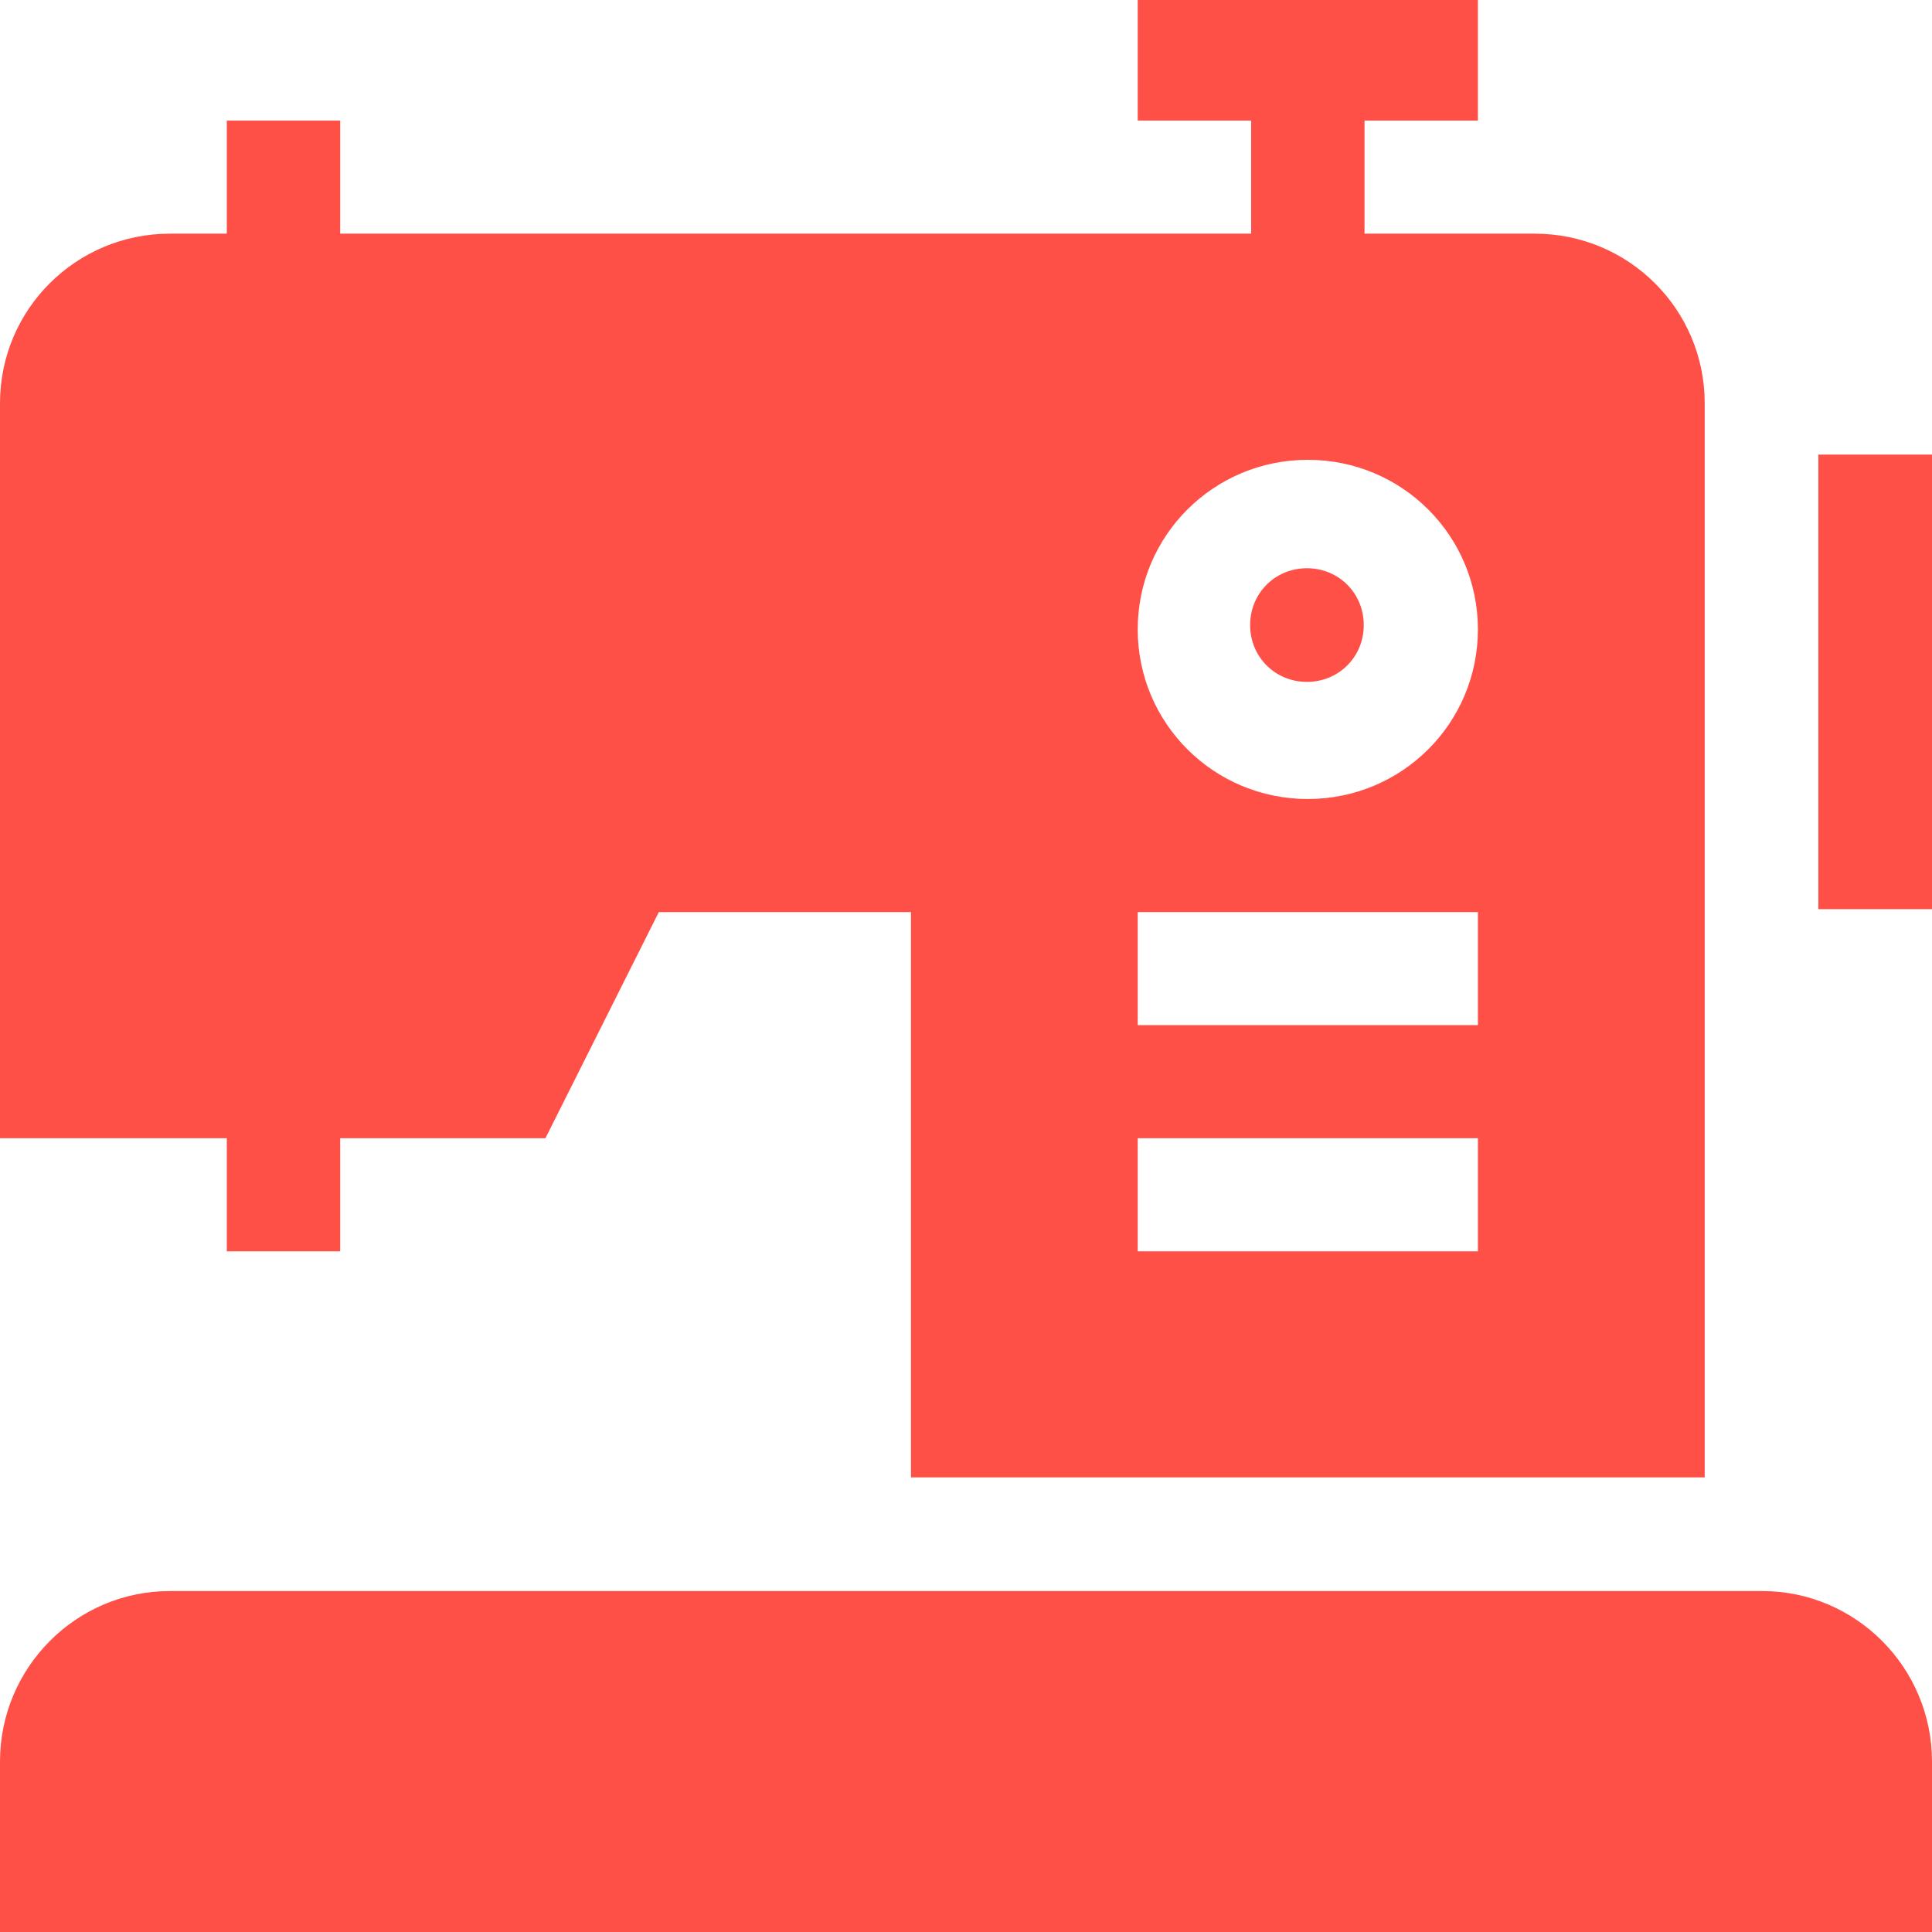
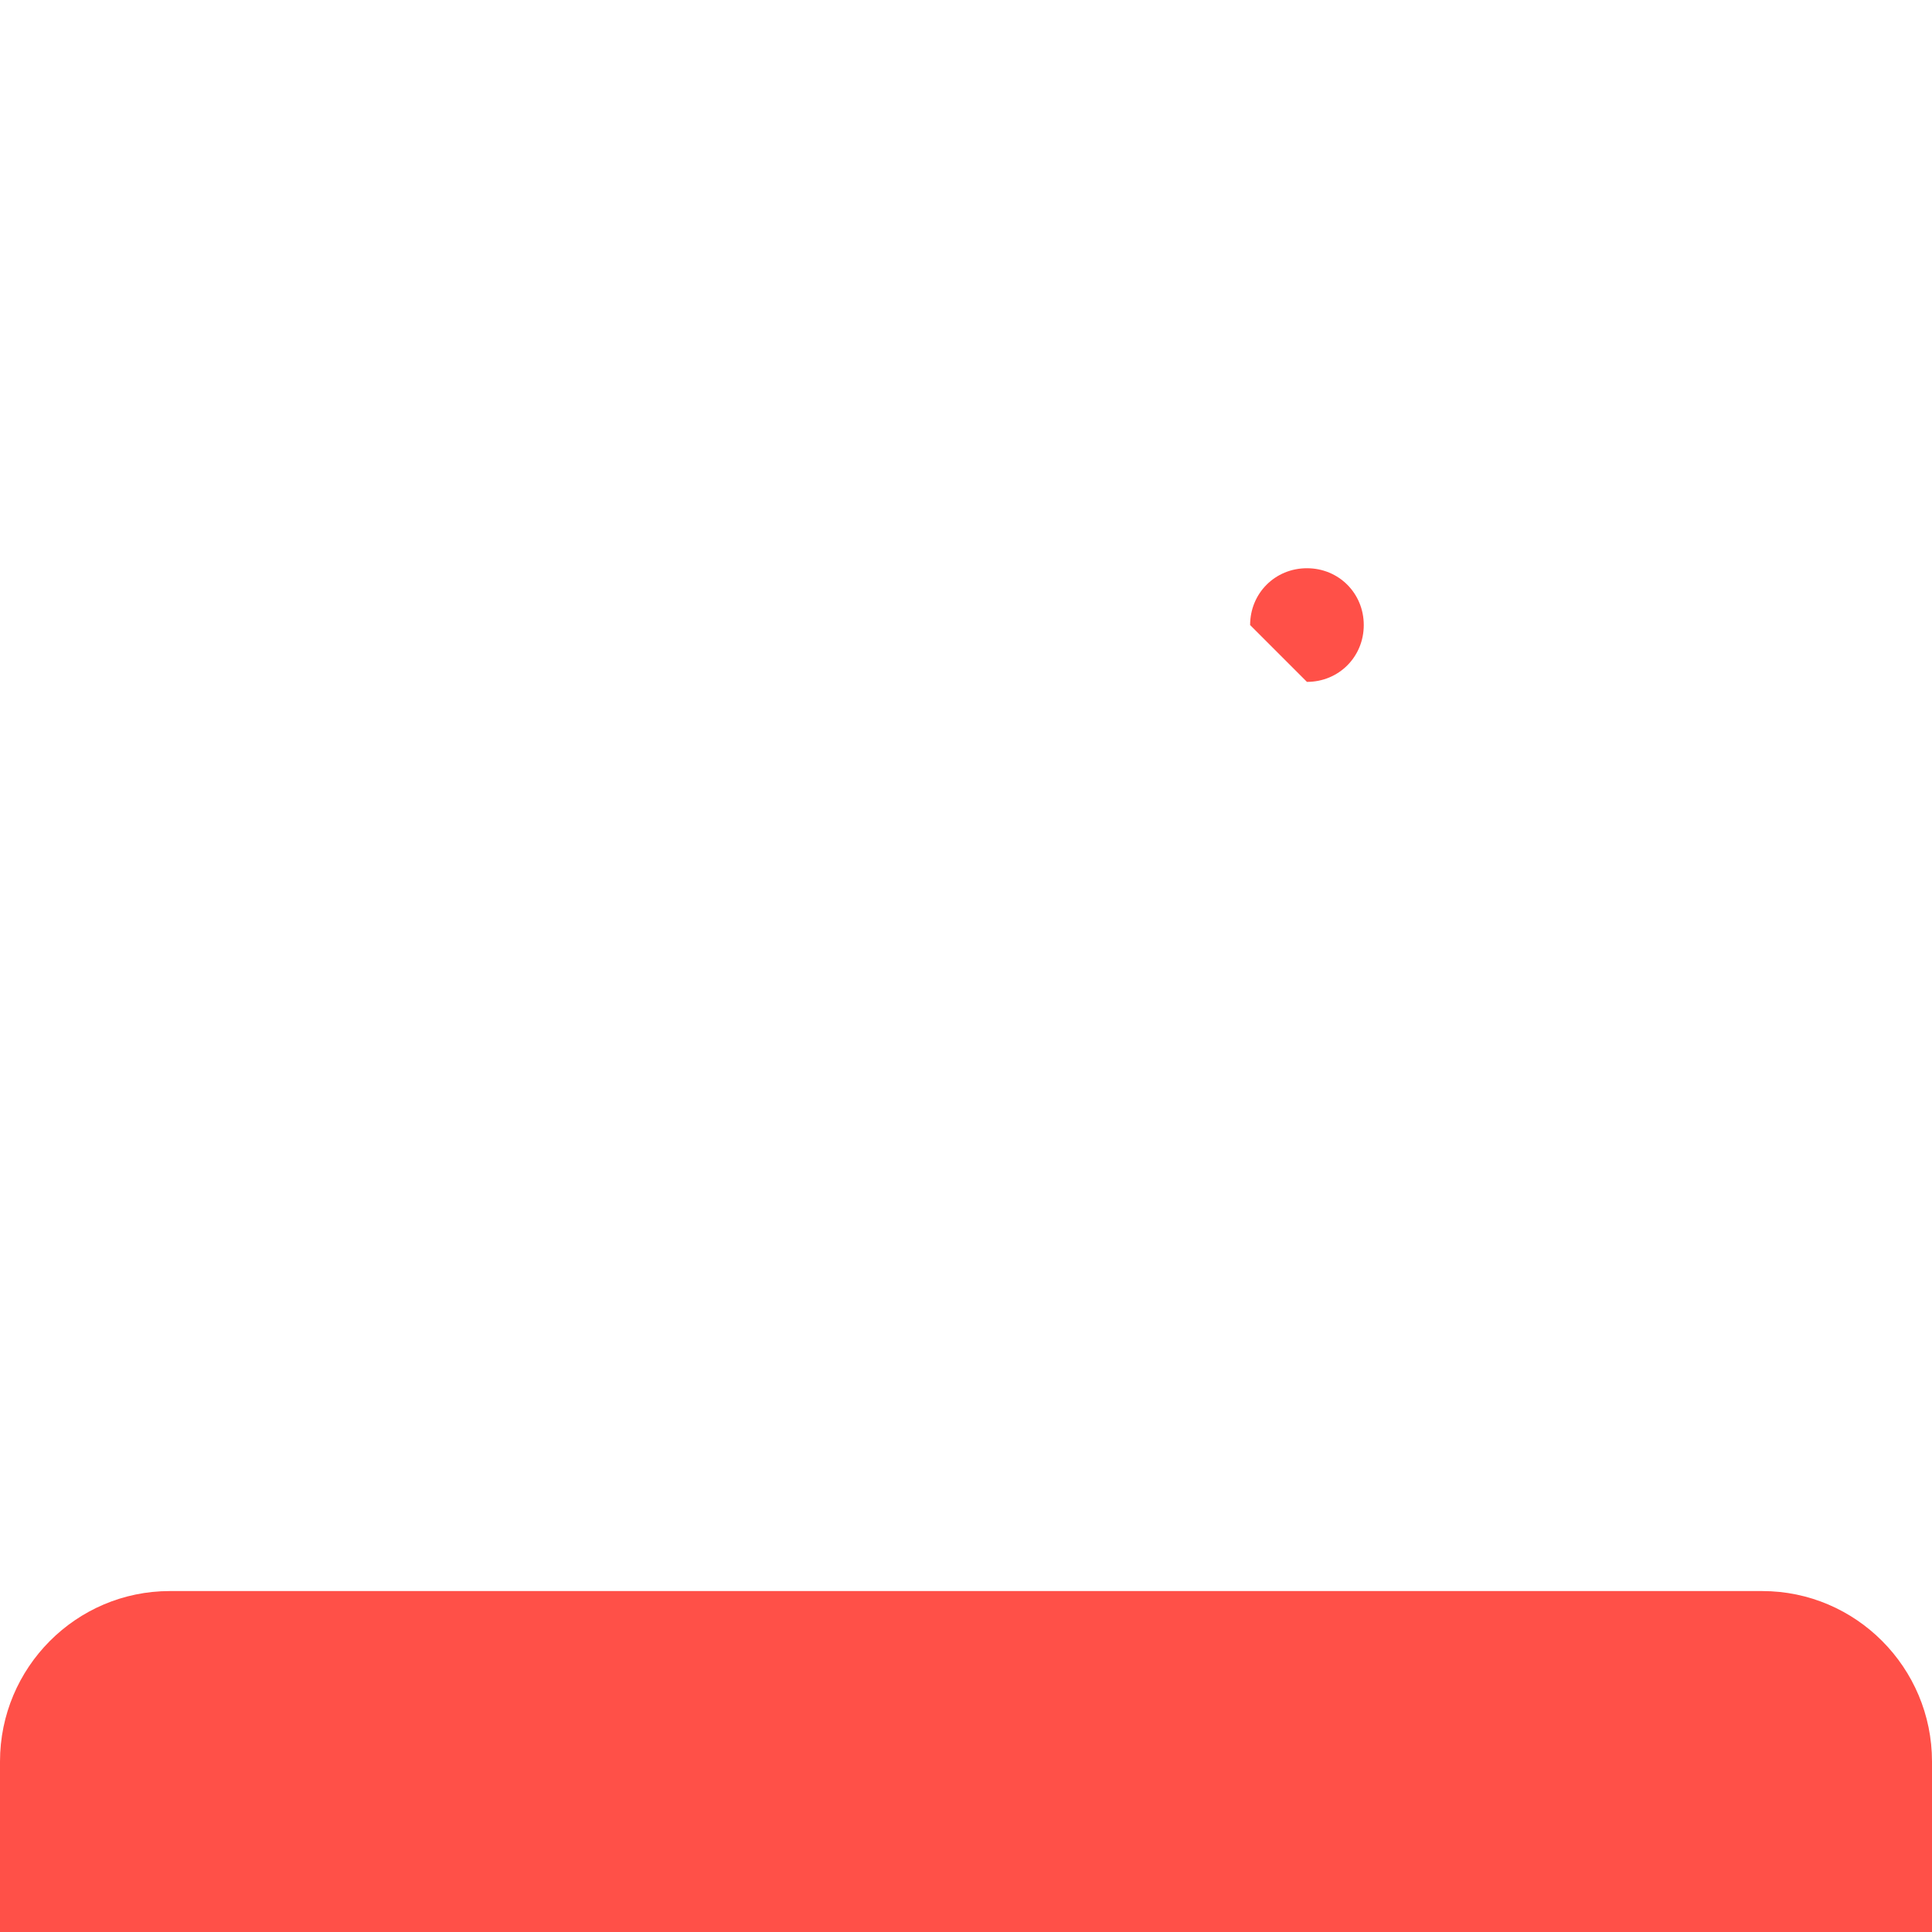
<svg xmlns="http://www.w3.org/2000/svg" width="51px" height="51px" viewBox="0 0 51 51" version="1.1">
  <title>sew</title>
  <desc>Created with Sketch.</desc>
  <g id="Page-1" stroke="none" stroke-width="1" fill="none" fill-rule="evenodd">
    <g id="basketball_1440" transform="translate(-1052, -1429)" fill="#FF5048" fill-rule="nonzero">
      <g id="sew" transform="translate(1052, 1429)">
        <path d="M46.518,42 L4.482,42 C2.011,42 0,44.019 0,46.5 L0,51 L51,51 L51,46.5 C51,44.019 48.989,42 46.518,42 Z" id="Path" />
-         <polygon id="Path" points="48 12 51 12 51 24 48 24" />
-         <path d="M34.5,18 C35.34,18 36,17.34 36,16.5 C36,15.66 35.34,15 34.5,15 C33.66,15 33,15.66 33,16.5 C33,17.34 33.66,18 34.5,18 Z" id="Path" />
-         <path d="M5.987,33.031 L8.98,33.031 L8.98,30.046 L14.398,30.046 L17.391,24.077 L24.047,24.077 L24.047,39 L45,39 L45,10.645 C45,8.168 42.995,6.168 40.51,6.168 L36.02,6.168 L36.02,3.184 L39.013,3.184 L39.013,0 L30.033,0 L30.033,3.184 L33.027,3.184 L33.027,6.168 L8.98,6.168 L8.98,3.184 L5.987,3.184 L5.987,6.168 L4.49,6.168 C2.005,6.168 0,8.168 0,10.645 L0,30.046 L5.987,30.046 L5.987,33.031 Z M34.523,12.138 C37.008,12.138 39.013,14.137 39.013,16.615 C39.013,19.092 37.008,21.092 34.523,21.092 C32.039,21.092 30.033,19.092 30.033,16.615 C30.033,14.137 32.039,12.138 34.523,12.138 Z M30.033,24.077 L39.013,24.077 L39.013,27.061 L30.033,27.061 L30.033,24.077 Z M30.033,30.046 L39.013,30.046 L39.013,33.031 L30.033,33.031 L30.033,30.046 Z" id="Shape" />
+         <path d="M34.5,18 C35.34,18 36,17.34 36,16.5 C36,15.66 35.34,15 34.5,15 C33.66,15 33,15.66 33,16.5 Z" id="Path" />
      </g>
    </g>
  </g>
</svg>